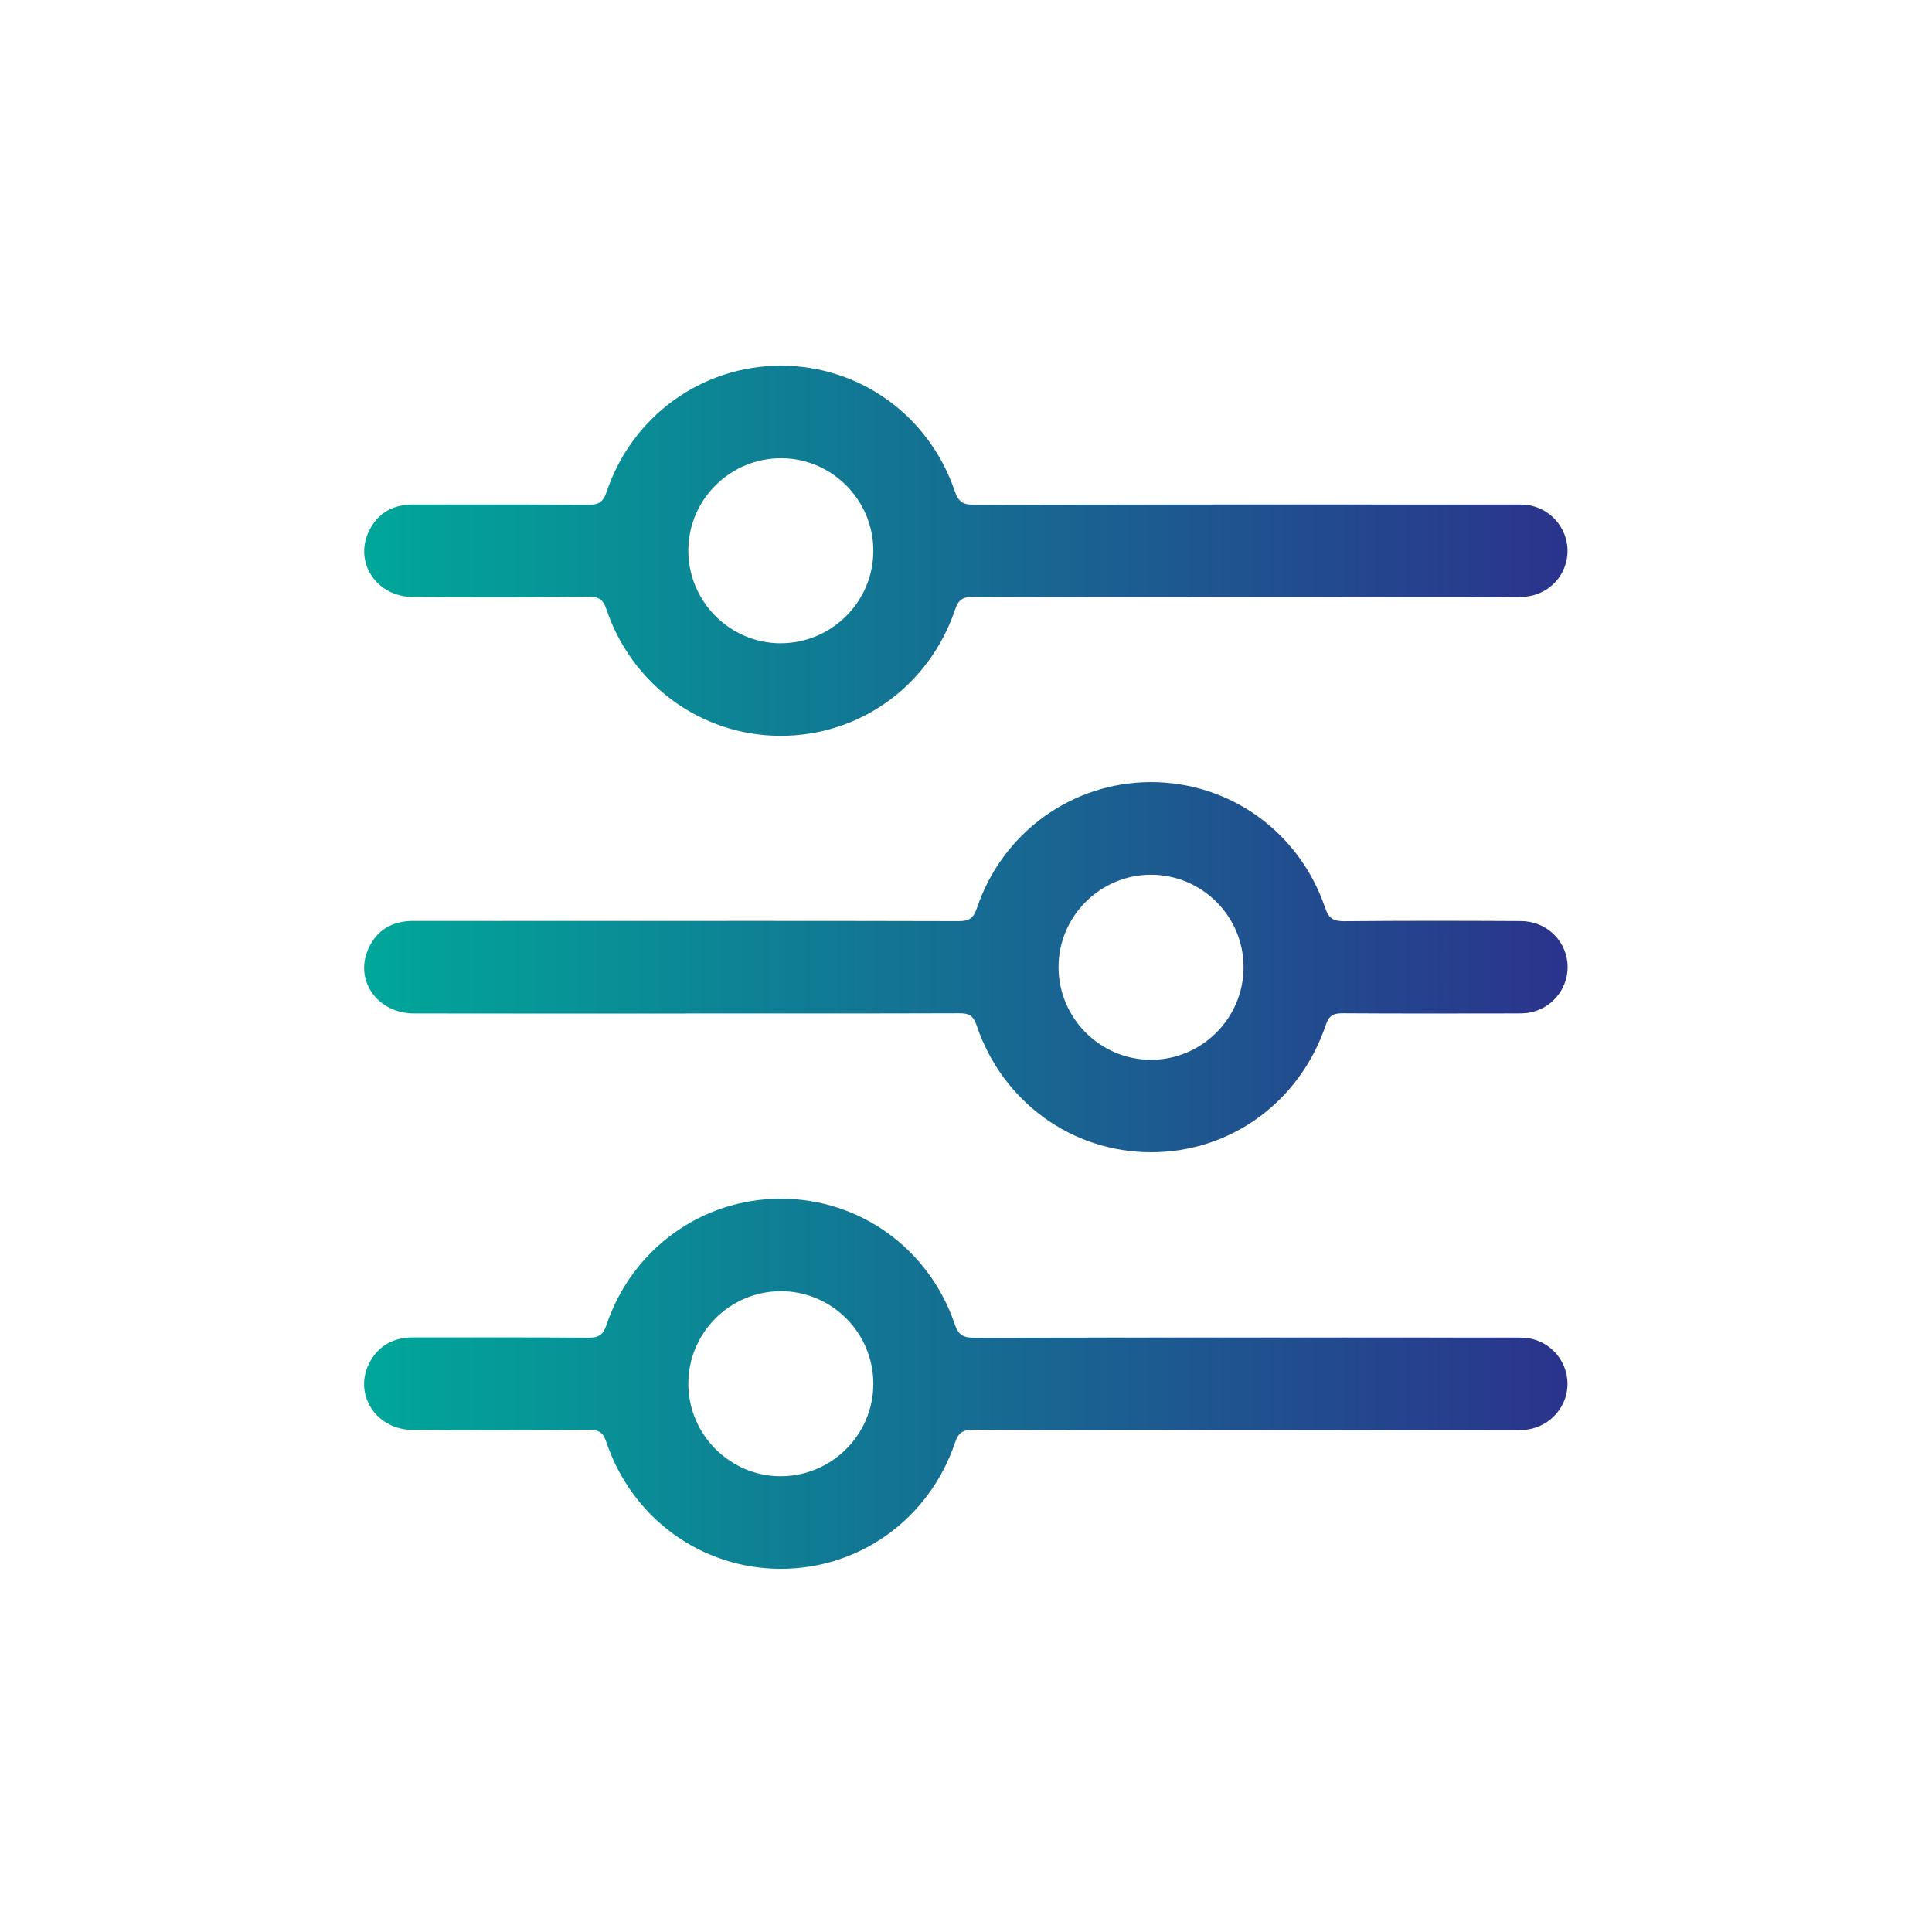
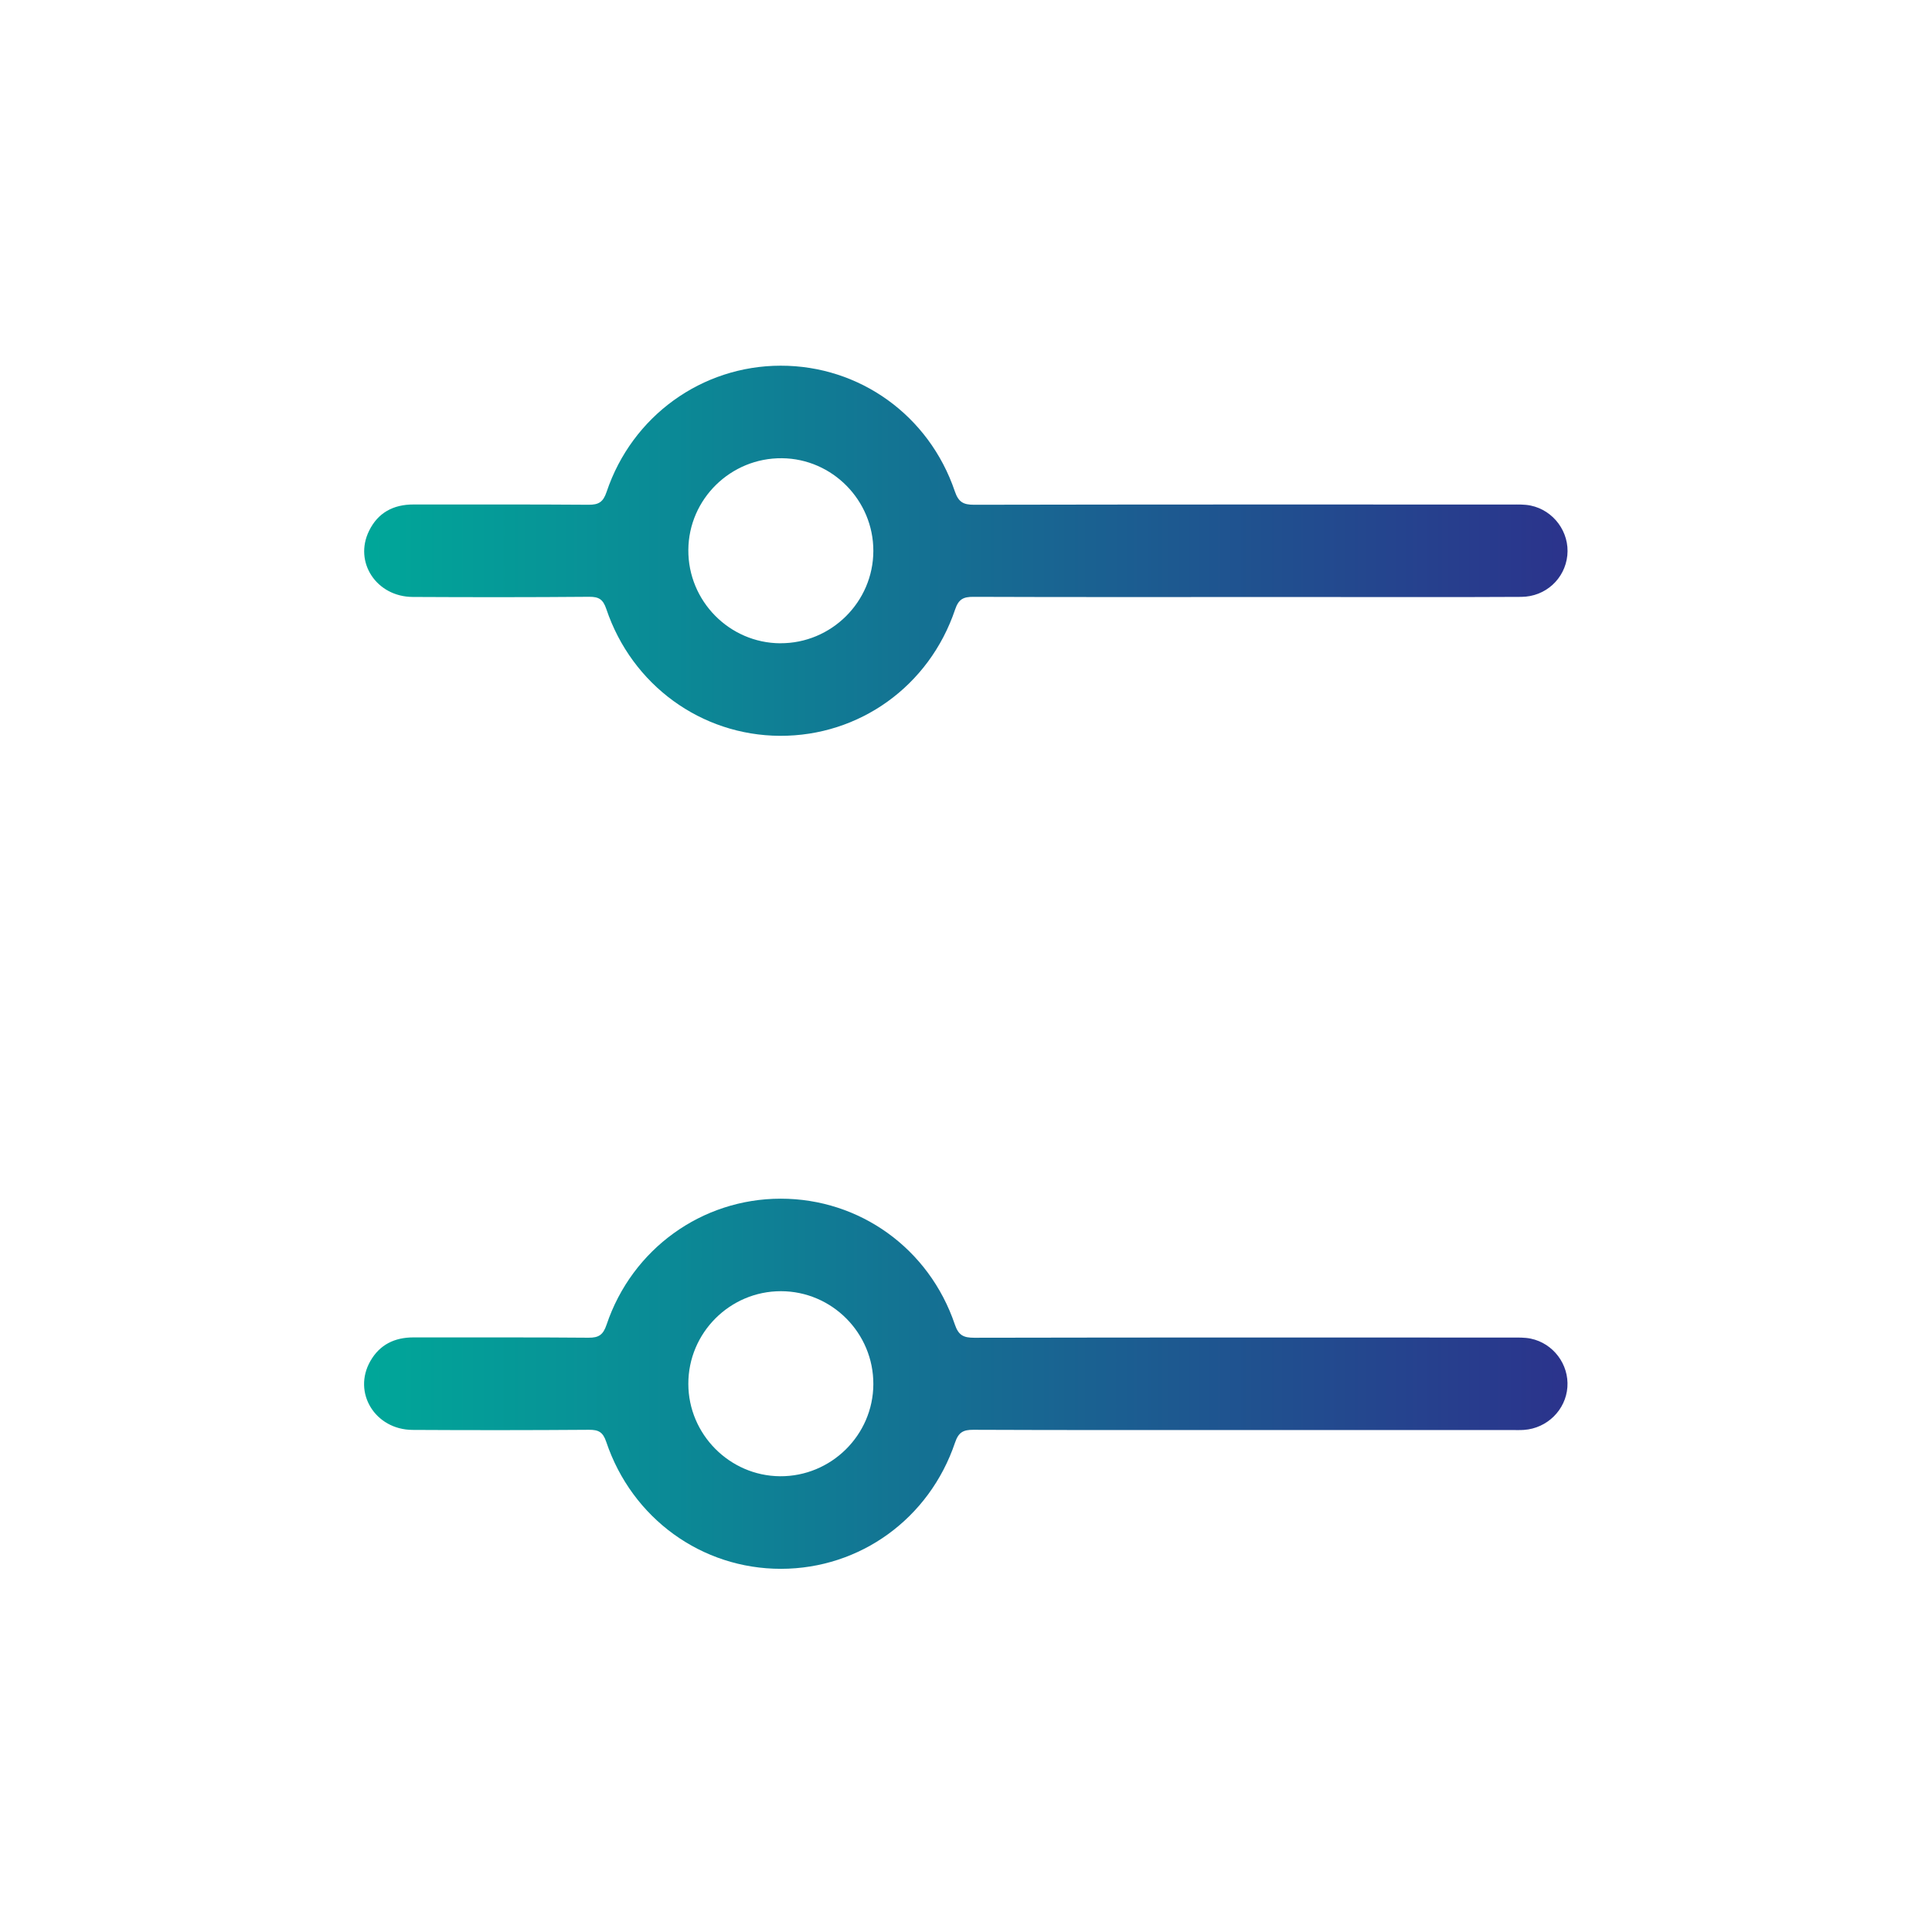
<svg xmlns="http://www.w3.org/2000/svg" xmlns:xlink="http://www.w3.org/1999/xlink" id="Layer_1" data-name="Layer 1" version="1.1" viewBox="0 0 500 500">
  <defs>
    <style>
      .cls-1 {
        fill: url(#linear-gradient);
      }

      .cls-1, .cls-2, .cls-3, .cls-4 {
        stroke-width: 0px;
      }

      .cls-2 {
        fill: url(#linear-gradient-2);
      }

      .cls-3 {
        fill: url(#linear-gradient-3);
      }

      .cls-4 {
        display: none;
        fill: #fff;
      }
    </style>
    <linearGradient id="linear-gradient" x1="94.25" y1="142.53" x2="405.69" y2="142.53" gradientUnits="userSpaceOnUse">
      <stop offset="0" stop-color="#00a799" />
      <stop offset="1" stop-color="#2b338c" />
    </linearGradient>
    <linearGradient id="linear-gradient-2" x1="94.23" y1="250.32" x2="405.69" y2="250.32" xlink:href="#linear-gradient" />
    <linearGradient id="linear-gradient-3" x1="94.24" y1="358.11" x2="405.68" y2="358.11" xlink:href="#linear-gradient" />
  </defs>
-   <path class="cls-4" d="M58.36,57.94c128,0,256,0,384,0,0,128,0,256,0,384-128,0-256,0-384,0,0-128,0-256,0-384ZM322.62,154.51c7.11,0,14.22,0,21.32,0,16.58,0,33.17.06,49.75-.04,6.31-.04,11.31-4.71,11.93-10.72.62-6.01-3.51-11.7-9.52-12.92-1.57-.32-3.22-.26-4.84-.26-46.39-.01-92.77-.04-139.16.06-2.8,0-4.05-.7-4.99-3.47-6.68-19.68-24.68-32.54-45.1-32.52-20.36.02-38.42,13.01-45.02,32.65-.89,2.65-2.06,3.36-4.7,3.34-15.09-.12-30.18-.04-45.26-.07-5.22,0-9.2,2.12-11.52,6.83-3.97,8.11,1.92,17.05,11.31,17.1,15.21.09,30.43.09,45.64-.04,2.53-.02,3.61.67,4.45,3.15,6.63,19.71,24.58,32.73,44.91,32.83,20.56.1,38.66-12.84,45.36-32.69.91-2.69,2.14-3.29,4.74-3.28,23.57.09,47.13.05,70.7.05ZM177.47,262.3c23.57,0,47.13.03,70.7-.05,2.41,0,3.65.45,4.52,3.04,6.68,19.9,24.72,32.94,45.21,32.93,20.53,0,38.45-12.96,45.19-32.94.87-2.59,2.12-3.05,4.53-3.03,14.71.1,29.43.06,44.14.04,1.49,0,3.02.02,4.46-.29,6.03-1.32,10.07-7,9.39-13.01-.68-6.01-5.71-10.57-12.05-10.6-15.21-.08-30.43-.11-45.64.04-2.8.03-4.05-.69-5-3.47-6.68-19.68-24.67-32.55-45.1-32.53-20.36.02-38.43,13.01-45.03,32.64-.89,2.64-2.04,3.35-4.7,3.34-32.54-.09-65.09-.06-97.64-.06-14.46,0-28.93.02-43.39,0-5.56-.01-9.68,2.34-11.86,7.46-3.46,8.12,2.59,16.47,11.92,16.49,23.44.05,46.88.02,70.33.02ZM322.21,370.09c22.94,0,45.89,0,68.83,0,1.12,0,2.25.04,3.37-.03,6-.42,10.82-5.18,11.24-11.06.43-5.89-3.64-11.36-9.51-12.57-1.56-.32-3.22-.27-4.84-.27-46.39-.01-92.77-.04-139.16.05-2.78,0-4.06-.63-5.02-3.44-6.67-19.69-24.66-32.56-45.08-32.55-20.37.01-38.43,12.99-45.05,32.61-.88,2.61-2,3.4-4.68,3.37-15.09-.13-30.18-.04-45.26-.08-4.9-.01-8.76,1.86-11.2,6.14-4.64,8.14,1.22,17.74,10.93,17.8,15.21.09,30.43.08,45.64-.03,2.48-.02,3.63.58,4.48,3.11,6.67,19.86,24.76,32.9,45.26,32.87,20.4-.03,38.35-12.95,45.01-32.66.9-2.65,2.08-3.33,4.72-3.32,23.44.1,46.88.06,70.33.06Z" />
  <path class="cls-1" d="M322.62,154.51c-23.57,0-47.13.04-70.7-.05-2.6-.01-3.83.59-4.74,3.28-6.69,19.85-24.8,32.79-45.36,32.69-20.33-.1-38.28-13.12-44.91-32.83-.84-2.49-1.92-3.17-4.45-3.15-15.21.13-30.43.12-45.64.04-9.4-.05-15.29-9-11.31-17.1,2.31-4.72,6.29-6.84,11.52-6.83,15.09.02,30.18-.05,45.26.07,2.65.02,3.81-.69,4.7-3.34,6.6-19.64,24.66-32.62,45.02-32.65,20.43-.03,38.42,12.84,45.1,32.52.94,2.77,2.19,3.48,4.99,3.47,46.39-.09,92.77-.07,139.16-.06,1.62,0,3.27-.06,4.84.26,6.01,1.23,10.14,6.92,9.52,12.92-.62,6.02-5.62,10.69-11.93,10.72-16.58.09-33.17.04-49.75.04-7.11,0-14.22,0-21.32,0ZM201.95,166.47c13.21.06,24.06-10.72,24.07-23.91.01-13.07-10.6-23.84-23.63-23.97-13.25-.14-24.16,10.54-24.25,23.72-.09,13.23,10.63,24.11,23.81,24.17Z" />
-   <path class="cls-2" d="M177.47,262.3c-23.44,0-46.89.03-70.33-.02-9.33-.02-15.38-8.37-11.92-16.49,2.18-5.12,6.3-7.47,11.86-7.46,14.46.03,28.93,0,43.39,0,32.55,0,65.09-.03,97.64.06,2.65,0,3.81-.7,4.7-3.34,6.6-19.63,24.67-32.62,45.03-32.64,20.42-.02,38.42,12.85,45.1,32.53.94,2.78,2.2,3.49,5,3.47,15.21-.15,30.42-.12,45.64-.04,6.34.03,11.36,4.6,12.05,10.6.68,6.01-3.36,11.69-9.39,13.01-1.44.32-2.97.29-4.46.29-14.71.02-29.43.06-44.14-.04-2.41-.02-3.66.44-4.53,3.03-6.74,19.98-24.66,32.94-45.19,32.94-20.49,0-38.53-13.03-45.21-32.93-.87-2.59-2.11-3.05-4.52-3.04-23.57.08-47.13.05-70.7.05ZM321.83,250.3c0-13.22-10.82-23.97-24.05-23.92-13.05.05-23.76,10.73-23.83,23.77-.07,13.22,10.67,24.08,23.86,24.12,13.21.03,24.03-10.76,24.02-23.96Z" />
  <path class="cls-3" d="M322.21,370.09c-23.44,0-46.89.04-70.33-.06-2.63-.01-3.82.67-4.72,3.32-6.66,19.71-24.61,32.63-45.01,32.66-20.5.03-38.58-13-45.26-32.87-.85-2.53-1.99-3.13-4.48-3.11-15.21.11-30.43.12-45.64.03-9.71-.06-15.57-9.66-10.93-17.8,2.44-4.28,6.29-6.15,11.2-6.14,15.09.04,30.18-.06,45.26.08,2.68.02,3.8-.76,4.68-3.37,6.61-19.63,24.68-32.6,45.05-32.61,20.42-.01,38.41,12.86,45.08,32.55.95,2.81,2.24,3.44,5.02,3.44,46.39-.09,92.77-.07,139.16-.05,1.62,0,3.27-.05,4.84.27,5.87,1.21,9.94,6.68,9.51,12.57-.43,5.89-5.25,10.65-11.24,11.06-1.12.08-2.24.03-3.37.03-22.94,0-45.89,0-68.83,0ZM202.11,334.16c-13.21-.01-24,10.78-23.97,24,.02,13.04,10.69,23.79,23.72,23.89,13.22.1,24.11-10.64,24.16-23.82.05-13.23-10.69-24.05-23.91-24.07Z" />
  <path class="cls-4" d="M201.95,166.47c-13.18-.06-23.91-10.94-23.81-24.17.09-13.18,11.01-23.86,24.25-23.72,13.03.13,23.64,10.9,23.63,23.97-.01,13.2-10.86,23.97-24.07,23.91Z" />
  <path class="cls-4" d="M321.83,250.3c0,13.2-10.81,24-24.02,23.96-13.19-.03-23.93-10.89-23.86-24.12.07-13.04,10.78-23.72,23.83-23.77,13.23-.05,24.04,10.71,24.05,23.92Z" />
-   <path class="cls-4" d="M202.11,334.16c13.21.01,23.96,10.83,23.91,24.07-.05,13.18-10.94,23.92-24.16,23.82-13.02-.1-23.69-10.84-23.72-23.89-.02-13.22,10.76-24.01,23.97-24Z" />
</svg>